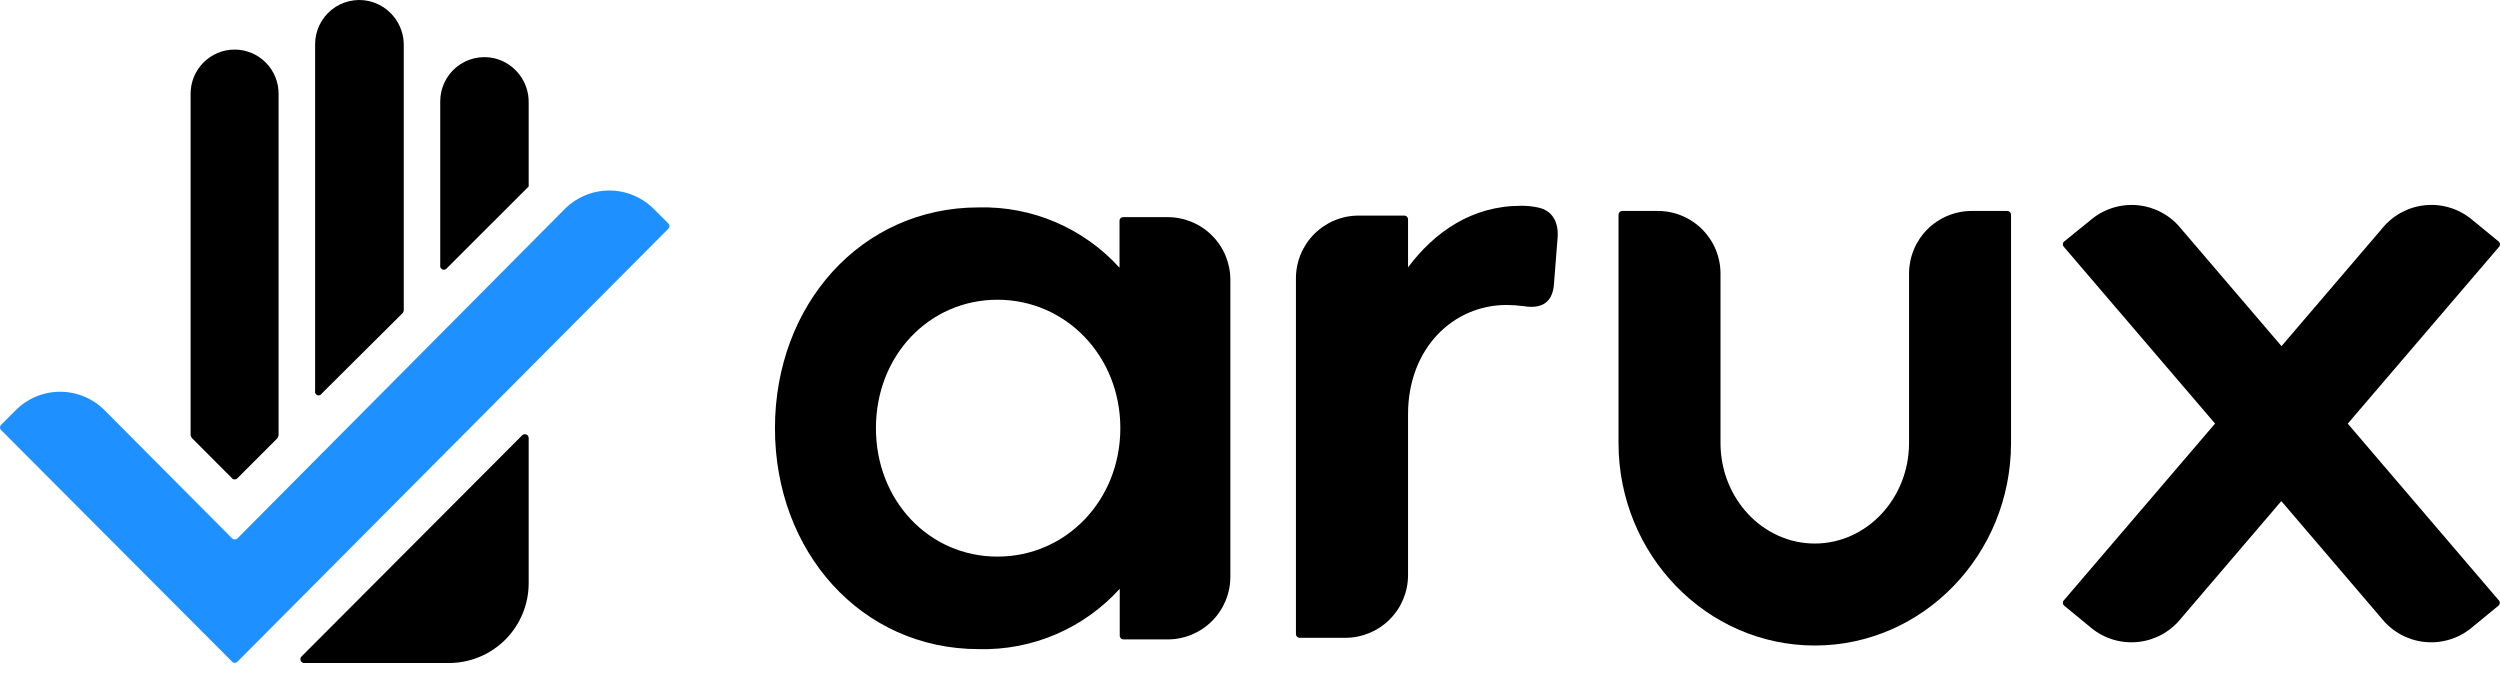
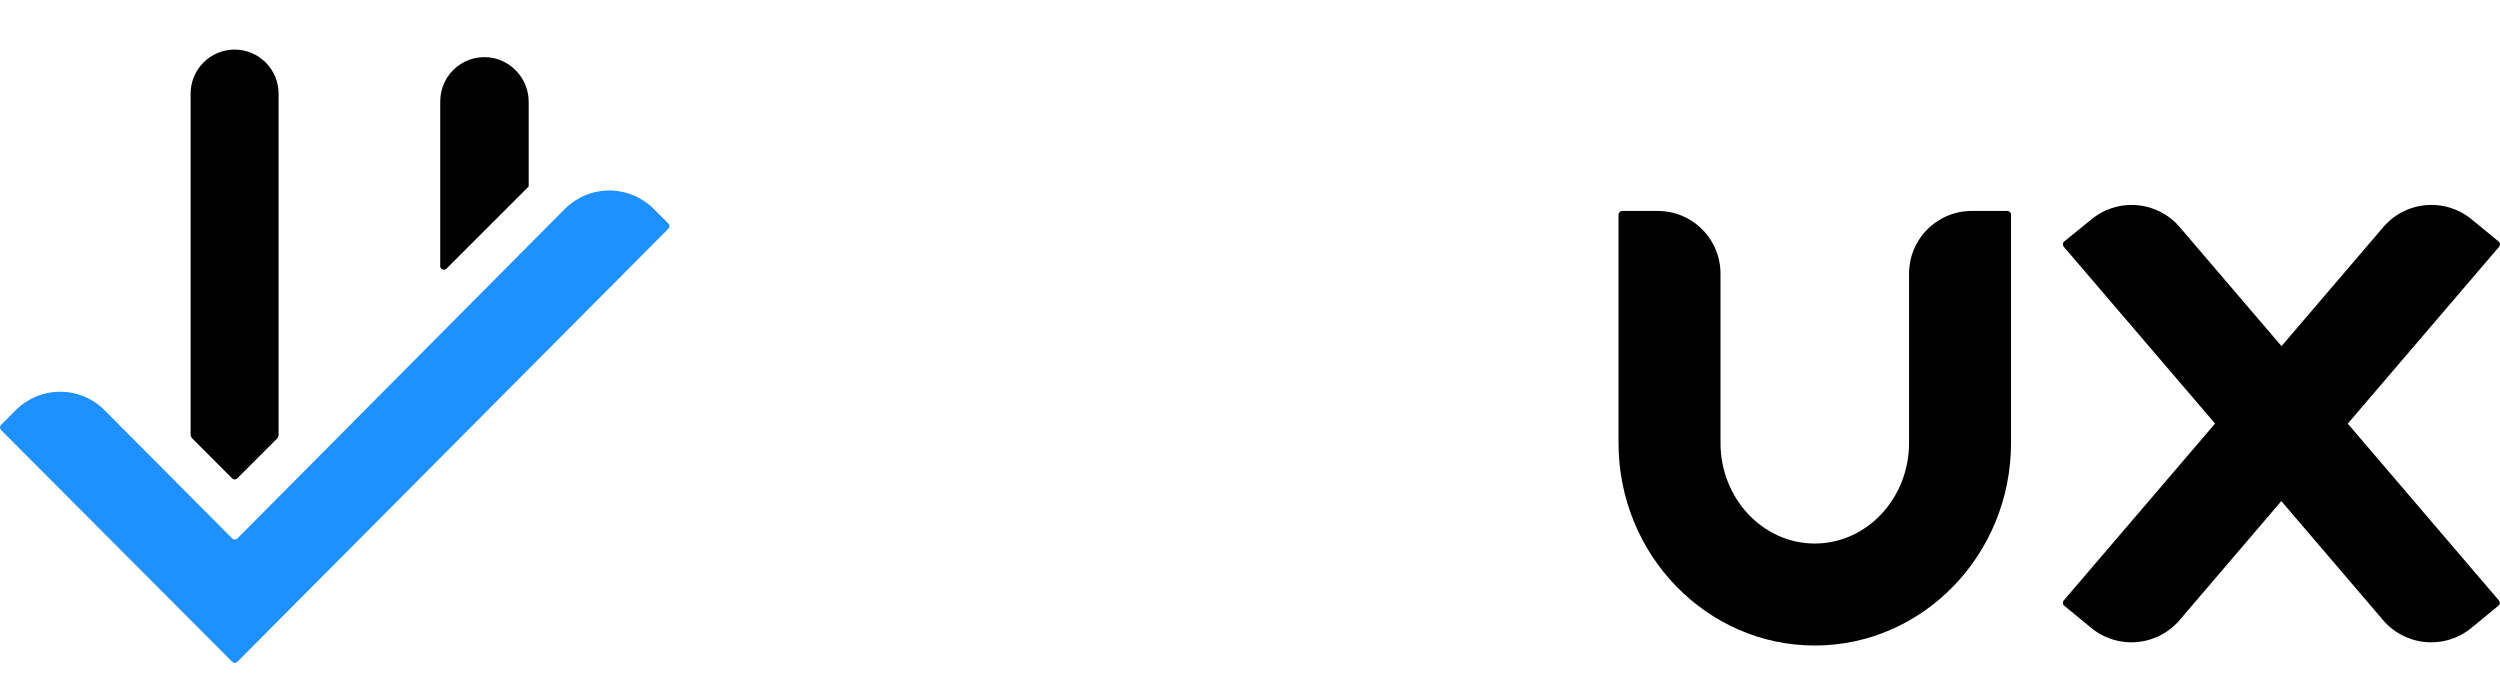
<svg xmlns="http://www.w3.org/2000/svg" width="170" height="46" viewBox="0 0 170 46" fill="none">
-   <path d="M21.884 26.756L27.383 21.285C27.424 21.234 27.45 21.172 27.456 21.107V3.088C27.465 2.388 27.233 1.707 26.8 1.158C26.367 0.608 25.758 0.224 25.076 0.07C24.637 -0.027 24.182 -0.023 23.745 0.08C23.307 0.183 22.899 0.382 22.549 0.664C22.199 0.946 21.916 1.302 21.723 1.708C21.529 2.113 21.428 2.557 21.428 3.006V26.578C21.413 26.637 21.419 26.699 21.446 26.753C21.474 26.807 21.52 26.849 21.577 26.871C21.633 26.893 21.696 26.894 21.752 26.872C21.809 26.851 21.856 26.81 21.884 26.756Z" fill="black" />
  <path d="M30.383 18.244L35.95 12.681V6.973C35.96 6.275 35.731 5.594 35.3 5.045C34.87 4.496 34.264 4.111 33.584 3.954C33.145 3.858 32.691 3.862 32.254 3.964C31.817 4.067 31.408 4.266 31.058 4.547C30.709 4.829 30.426 5.185 30.232 5.589C30.038 5.994 29.937 6.437 29.936 6.886V18.048C29.926 18.103 29.935 18.16 29.961 18.21C29.988 18.26 30.03 18.299 30.082 18.322C30.134 18.345 30.192 18.349 30.246 18.335C30.301 18.321 30.349 18.289 30.383 18.244Z" fill="black" />
-   <path d="M35.508 29.601L20.516 44.629C20.476 44.664 20.447 44.712 20.434 44.764C20.421 44.817 20.425 44.872 20.445 44.922C20.465 44.972 20.5 45.015 20.546 45.044C20.591 45.073 20.645 45.088 20.699 45.085H30.547C31.98 45.079 33.352 44.507 34.364 43.493C35.376 42.479 35.946 41.106 35.95 39.673V29.784C35.95 29.733 35.934 29.683 35.905 29.641C35.877 29.598 35.836 29.566 35.789 29.546C35.742 29.527 35.69 29.521 35.64 29.531C35.59 29.541 35.544 29.565 35.508 29.601Z" fill="black" />
  <path d="M15.784 32.528C15.806 32.552 15.833 32.571 15.864 32.584C15.894 32.597 15.926 32.604 15.959 32.604C15.992 32.604 16.024 32.597 16.055 32.584C16.085 32.571 16.112 32.552 16.135 32.528L18.87 29.793L18.943 29.615V6.389C18.946 5.994 18.871 5.603 18.723 5.238C18.574 4.872 18.355 4.54 18.077 4.259C17.8 3.979 17.47 3.756 17.106 3.603C16.742 3.451 16.351 3.372 15.957 3.371C15.562 3.371 15.17 3.449 14.805 3.601C14.44 3.753 14.109 3.975 13.831 4.256C13.552 4.537 13.332 4.87 13.183 5.236C13.034 5.602 12.958 5.994 12.961 6.389V29.597L13.034 29.774L15.784 32.528Z" fill="black" />
  <path d="M45.447 15.198L44.458 14.208C44.061 13.811 43.589 13.496 43.07 13.281C42.551 13.065 41.995 12.955 41.433 12.955C40.871 12.955 40.315 13.065 39.795 13.281C39.276 13.496 38.805 13.811 38.408 14.208L16.144 36.614C16.096 36.66 16.032 36.686 15.966 36.686C15.899 36.686 15.836 36.66 15.788 36.614L7.102 27.887C6.303 27.088 5.219 26.639 4.089 26.639C2.958 26.639 1.874 27.088 1.075 27.887L0.072 28.89C0.026 28.937 0 29 0 29.065C0 29.131 0.026 29.194 0.072 29.241L15.788 44.998C15.811 45.022 15.839 45.041 15.869 45.054C15.9 45.068 15.933 45.074 15.966 45.074C15.999 45.074 16.032 45.068 16.063 45.054C16.093 45.041 16.121 45.022 16.144 44.998L45.447 15.553C45.471 15.53 45.49 15.503 45.504 15.472C45.517 15.442 45.523 15.409 45.523 15.376C45.523 15.342 45.517 15.309 45.504 15.279C45.49 15.248 45.471 15.221 45.447 15.198Z" fill="#1E90FF" />
  <path d="M159.648 28.808L169.939 16.78C169.961 16.755 169.977 16.726 169.988 16.694C169.998 16.662 170.002 16.628 169.999 16.595C169.996 16.562 169.986 16.53 169.97 16.5C169.955 16.471 169.933 16.445 169.907 16.424L168.037 14.888C167.597 14.533 167.091 14.268 166.548 14.109C166.006 13.949 165.437 13.898 164.875 13.959C164.312 14.019 163.767 14.19 163.271 14.461C162.775 14.733 162.337 15.099 161.982 15.54L155.143 23.537L148.304 15.54C147.588 14.651 146.548 14.083 145.414 13.961C144.279 13.839 143.143 14.172 142.254 14.888L140.366 16.42C140.34 16.441 140.318 16.466 140.302 16.496C140.286 16.525 140.277 16.558 140.274 16.591C140.271 16.624 140.275 16.657 140.285 16.689C140.295 16.721 140.312 16.75 140.334 16.775L150.625 28.803L140.334 40.831C140.312 40.856 140.295 40.885 140.285 40.917C140.275 40.949 140.271 40.983 140.274 41.016C140.277 41.049 140.286 41.081 140.302 41.111C140.318 41.14 140.34 41.166 140.366 41.187L142.235 42.723C143.124 43.44 144.262 43.774 145.397 43.652C146.532 43.531 147.573 42.964 148.29 42.076L155.13 34.074L161.969 42.076C162.686 42.964 163.727 43.531 164.862 43.652C165.997 43.774 167.135 43.44 168.024 42.723L169.893 41.187C169.919 41.166 169.941 41.14 169.957 41.111C169.973 41.081 169.982 41.049 169.985 41.016C169.988 40.983 169.985 40.949 169.974 40.917C169.964 40.885 169.947 40.856 169.925 40.831L159.648 28.808Z" fill="black" />
-   <path d="M104.556 14.104C104.183 14.025 103.802 13.989 103.421 13.994C100.124 13.994 97.576 15.74 95.747 18.18V14.911C95.747 14.844 95.721 14.78 95.674 14.733C95.627 14.686 95.563 14.66 95.496 14.66H92.387C91.256 14.66 90.172 15.109 89.372 15.909C88.573 16.708 88.124 17.792 88.124 18.923V43.12C88.124 43.186 88.15 43.25 88.197 43.297C88.244 43.344 88.308 43.371 88.375 43.371H91.484C92.615 43.371 93.699 42.922 94.499 42.122C95.298 41.323 95.747 40.238 95.747 39.108V28.165C95.747 23.706 98.793 20.738 102.454 20.738C102.843 20.74 103.231 20.767 103.617 20.82C104.834 21.016 105.555 20.573 105.664 19.379L105.915 16.187C106.001 15.13 105.582 14.3 104.556 14.104Z" fill="black" />
  <path d="M136.5 14.345H134.079C133.519 14.345 132.964 14.454 132.446 14.669C131.929 14.883 131.459 15.197 131.063 15.593C130.667 15.989 130.353 16.459 130.139 16.976C129.925 17.494 129.815 18.048 129.815 18.608V30.121C129.815 33.892 126.938 36.96 123.405 36.96C119.871 36.96 116.994 33.892 116.994 30.121V18.608C116.995 18.048 116.885 17.494 116.671 16.976C116.457 16.459 116.143 15.989 115.747 15.593C115.351 15.197 114.881 14.883 114.363 14.669C113.846 14.454 113.291 14.345 112.731 14.345H110.31C110.244 14.345 110.18 14.372 110.133 14.419C110.086 14.466 110.059 14.53 110.059 14.596V30.121C110.059 37.717 116.046 43.895 123.405 43.895C130.764 43.895 136.75 37.717 136.75 30.121V14.596C136.75 14.53 136.724 14.466 136.677 14.419C136.63 14.372 136.566 14.345 136.5 14.345Z" fill="black" />
-   <path d="M79.402 14.765H76.379C76.346 14.764 76.313 14.77 76.282 14.783C76.251 14.795 76.223 14.813 76.2 14.837C76.177 14.86 76.158 14.888 76.146 14.919C76.133 14.95 76.127 14.982 76.128 15.015V18.207C74.921 16.875 73.441 15.818 71.788 15.11C70.136 14.402 68.35 14.059 66.553 14.104C58.542 14.104 52.697 20.729 52.697 29.122C52.697 37.516 58.556 44.141 66.567 44.141C68.364 44.186 70.15 43.842 71.802 43.134C73.454 42.426 74.934 41.37 76.142 40.038V43.229C76.142 43.296 76.168 43.36 76.215 43.407C76.262 43.454 76.326 43.48 76.392 43.48H79.415C80.544 43.477 81.624 43.026 82.421 42.227C83.217 41.428 83.665 40.345 83.665 39.217V19.028C83.665 17.897 83.216 16.813 82.416 16.013C81.617 15.214 80.532 14.765 79.402 14.765ZM67.83 37.849C63.184 37.849 59.563 34.051 59.563 29.113C59.563 24.175 63.184 20.382 67.83 20.382C72.476 20.382 76.183 24.207 76.183 29.113C76.183 34.019 72.494 37.849 67.83 37.849Z" fill="black" />
</svg>